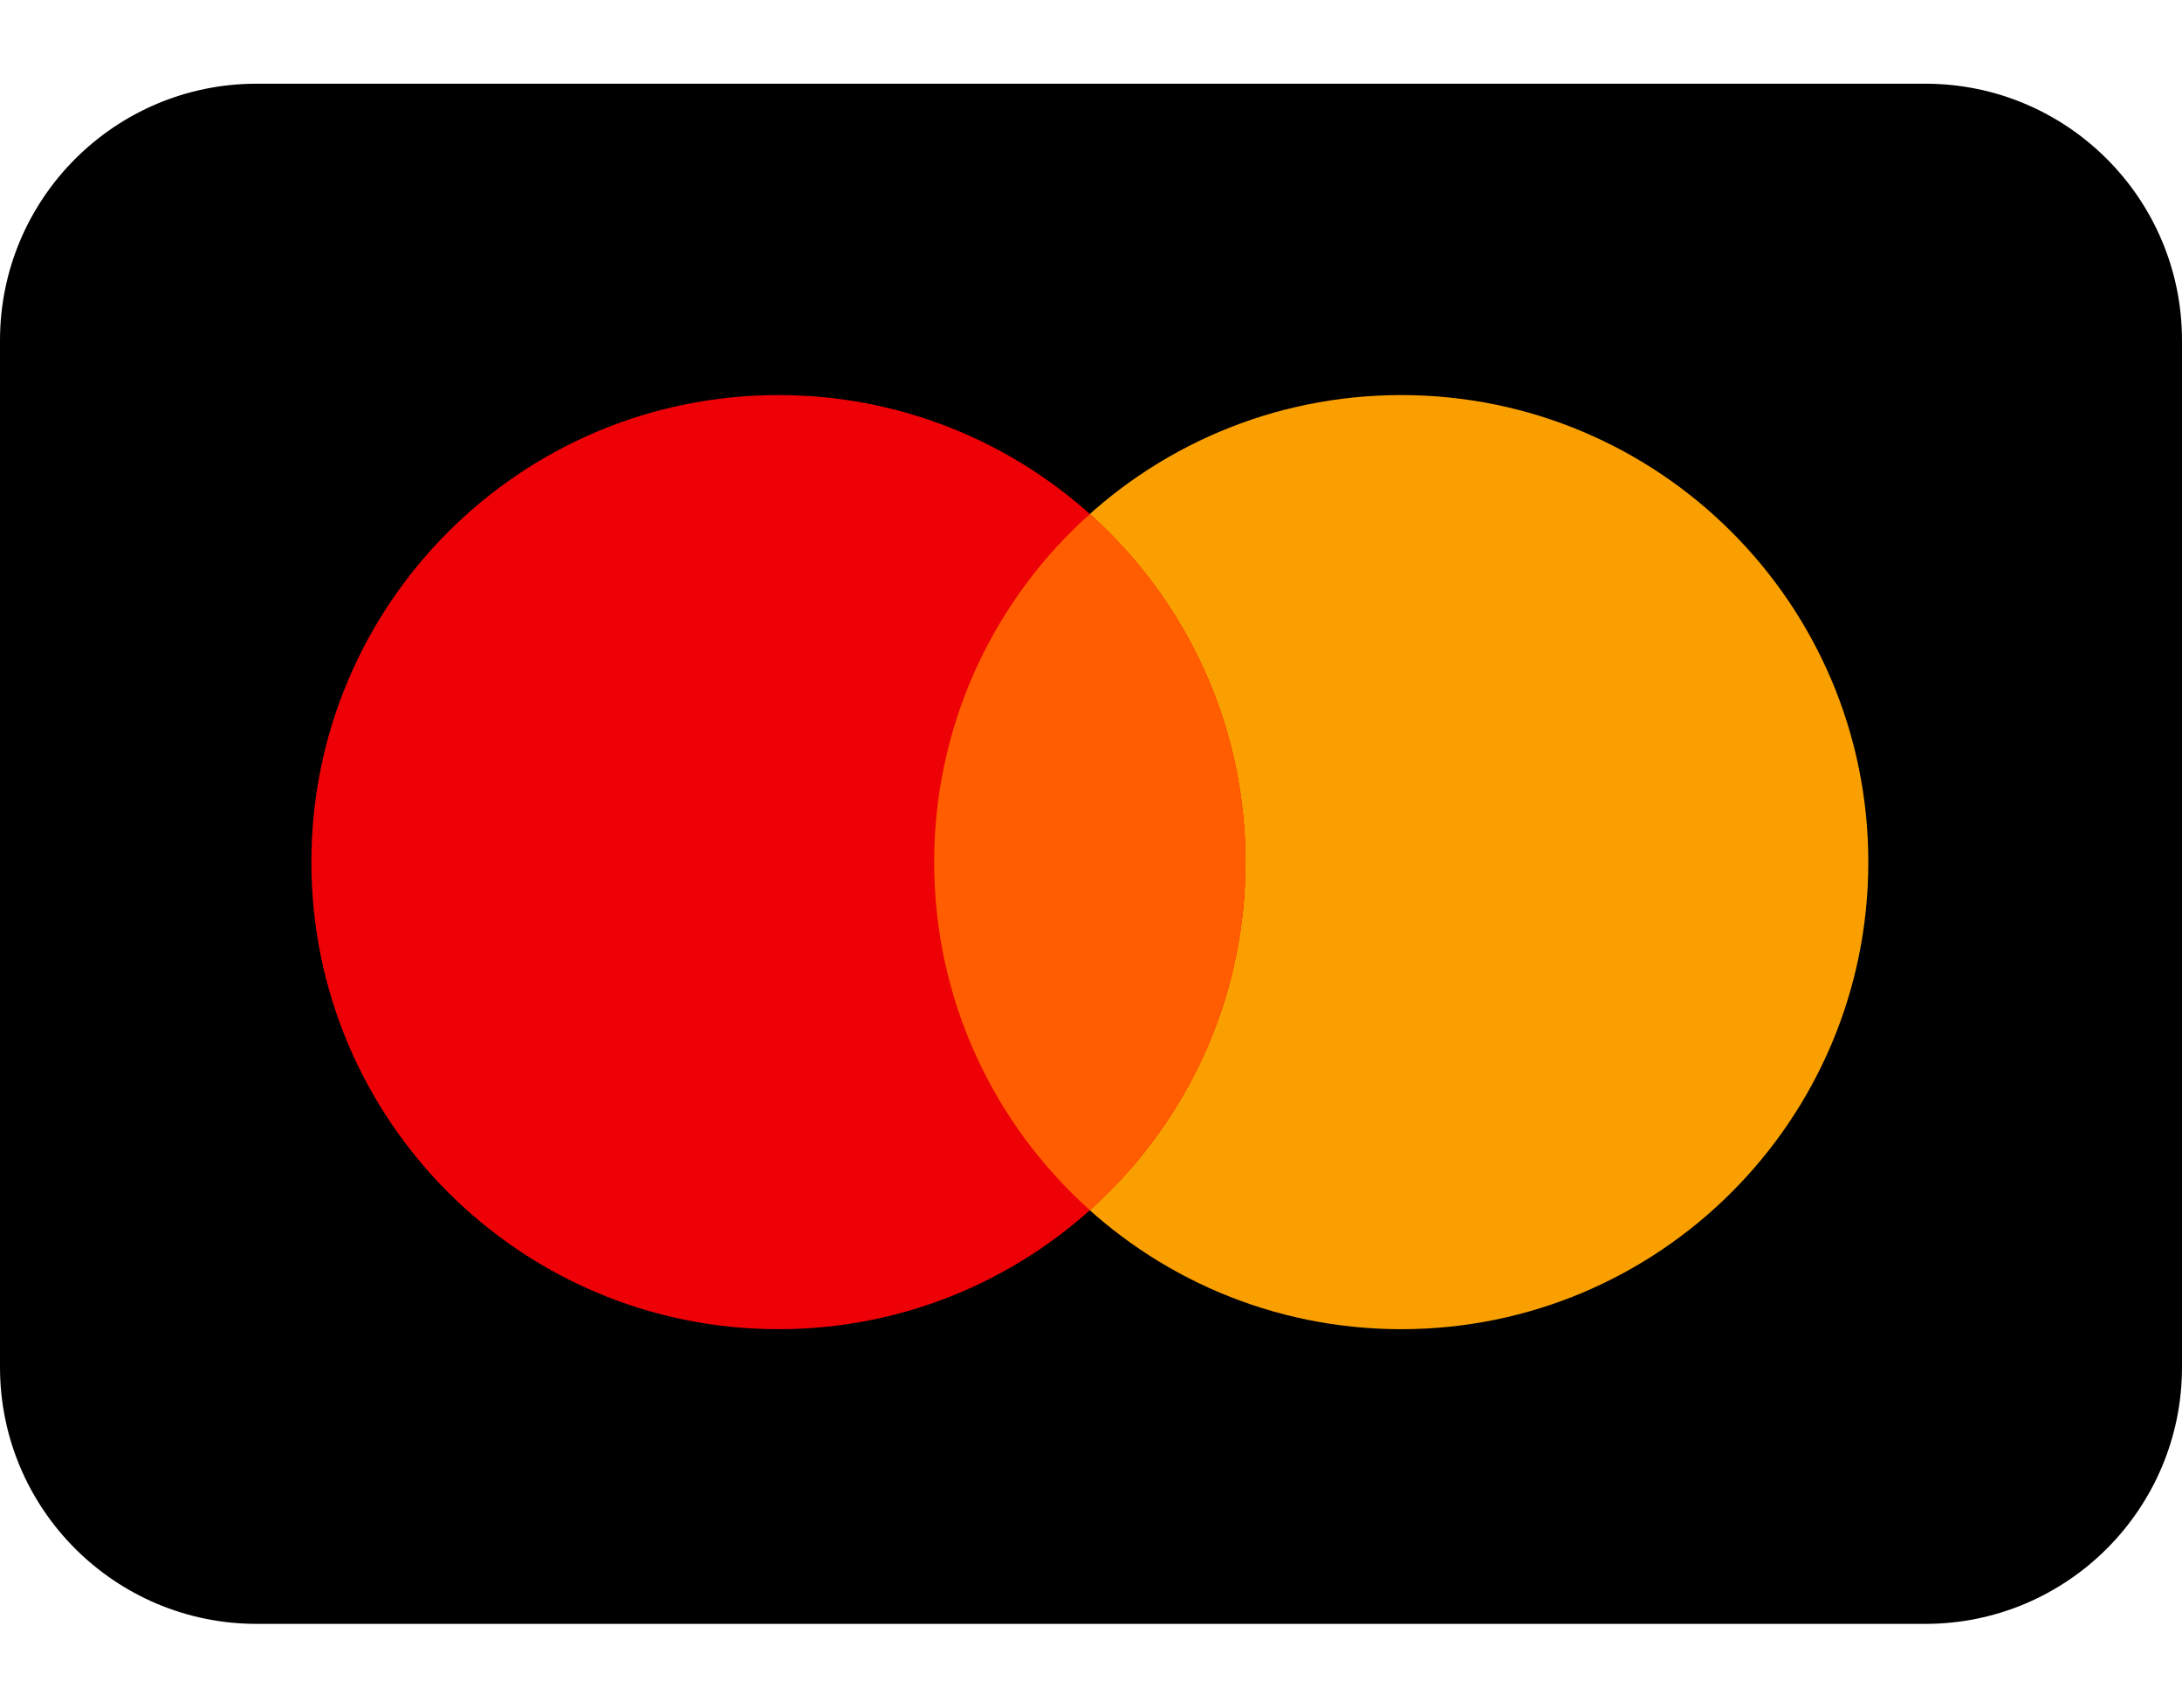
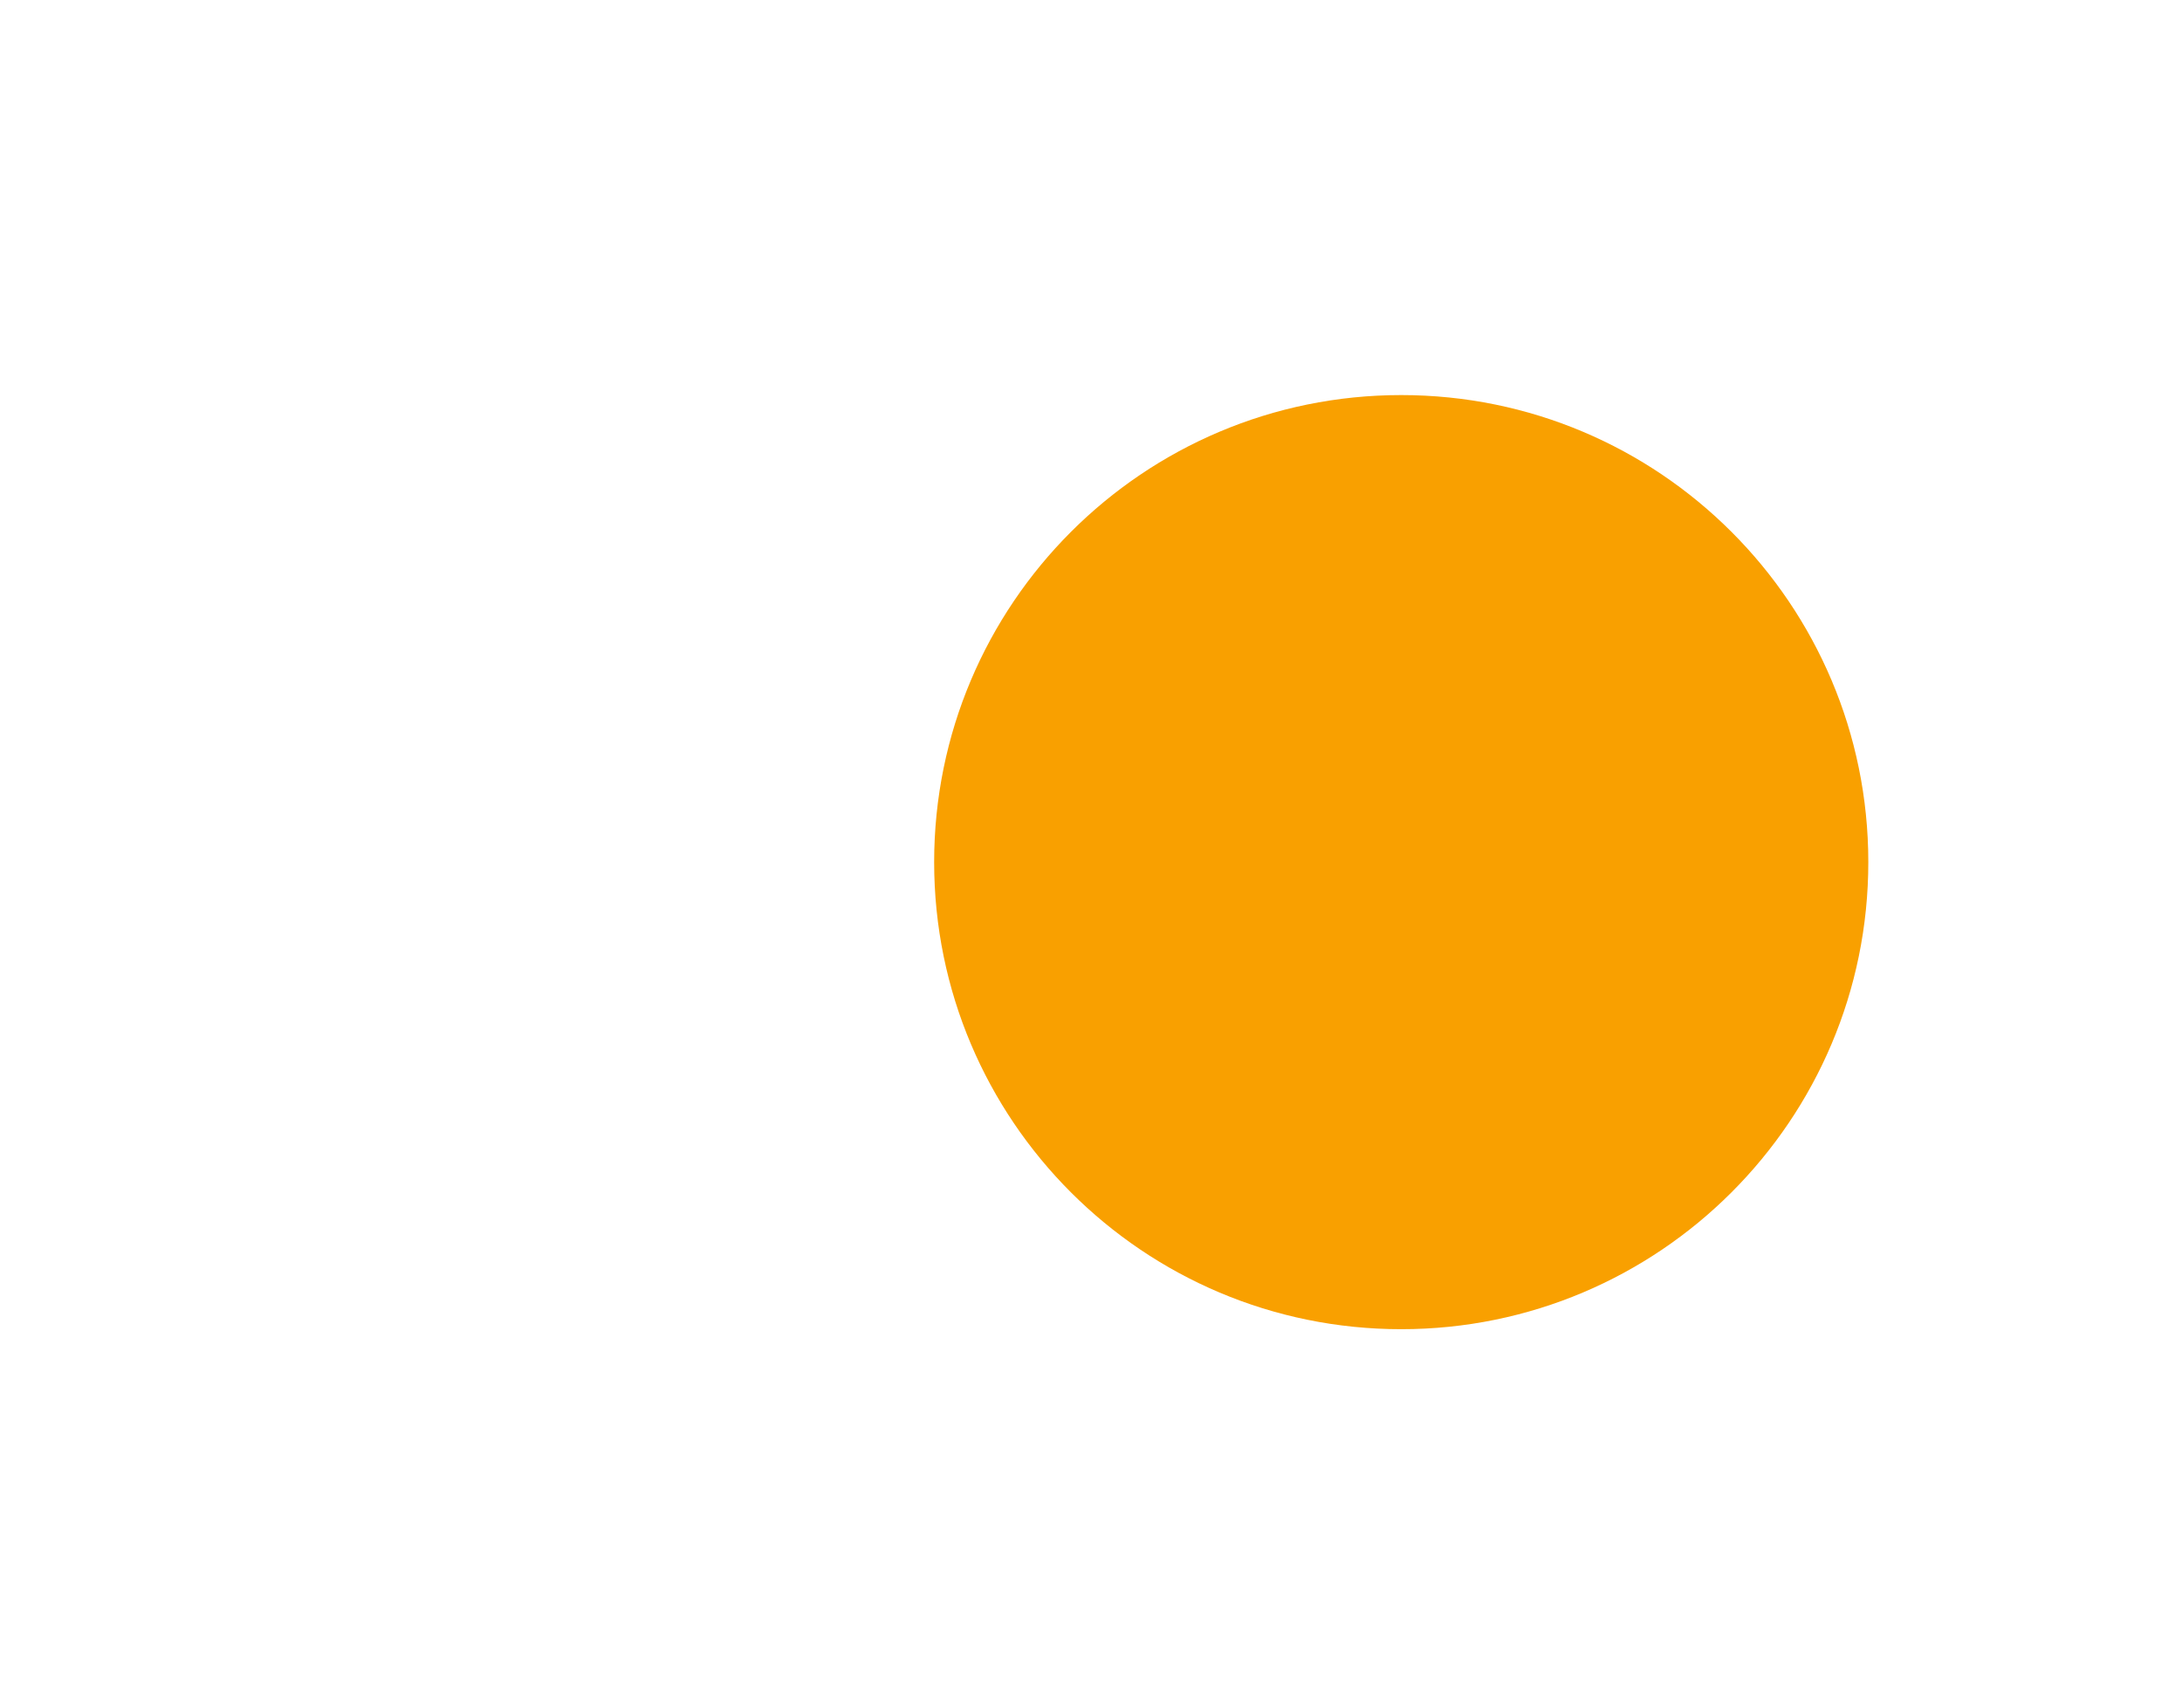
<svg xmlns="http://www.w3.org/2000/svg" id="mastercard" width="46" height="36" viewBox="0 0 34 24" fill="none">
-   <path d="M30 0H4C1.791 0 0 1.791 0 4v16c0 2.209 1.791 4 4 4h26c2.209 0 4-1.791 4-4V4c0-2.209-1.791-4-4-4Z" fill="#000" />
  <path d="M21.834 19.408c4.019 0 7.278-3.259 7.278-7.278 0-4.02-3.259-7.278-7.278-7.278-4.02 0-7.278 3.259-7.278 7.278 0 4.02 3.259 7.278 7.278 7.278Z" fill="#F9A000" />
-   <path d="M12.13 19.408c4.019 0 7.278-3.259 7.278-7.278 0-4.02-3.259-7.278-7.278-7.278-4.02 0-7.278 3.259-7.278 7.278 0 4.02 3.258 7.278 7.278 7.278Z" fill="#ED0006" />
-   <path fill-rule="evenodd" clip-rule="evenodd" d="M16.983 6.706c1.488 1.333 2.425 3.269 2.425 5.424 0 2.155-.936 4.091-2.425 5.424-1.49-1.332-2.427-3.268-2.427-5.424 0-2.09.881-3.975 2.292-5.302l.135-.122Z" fill="#FF5D00" />
</svg>